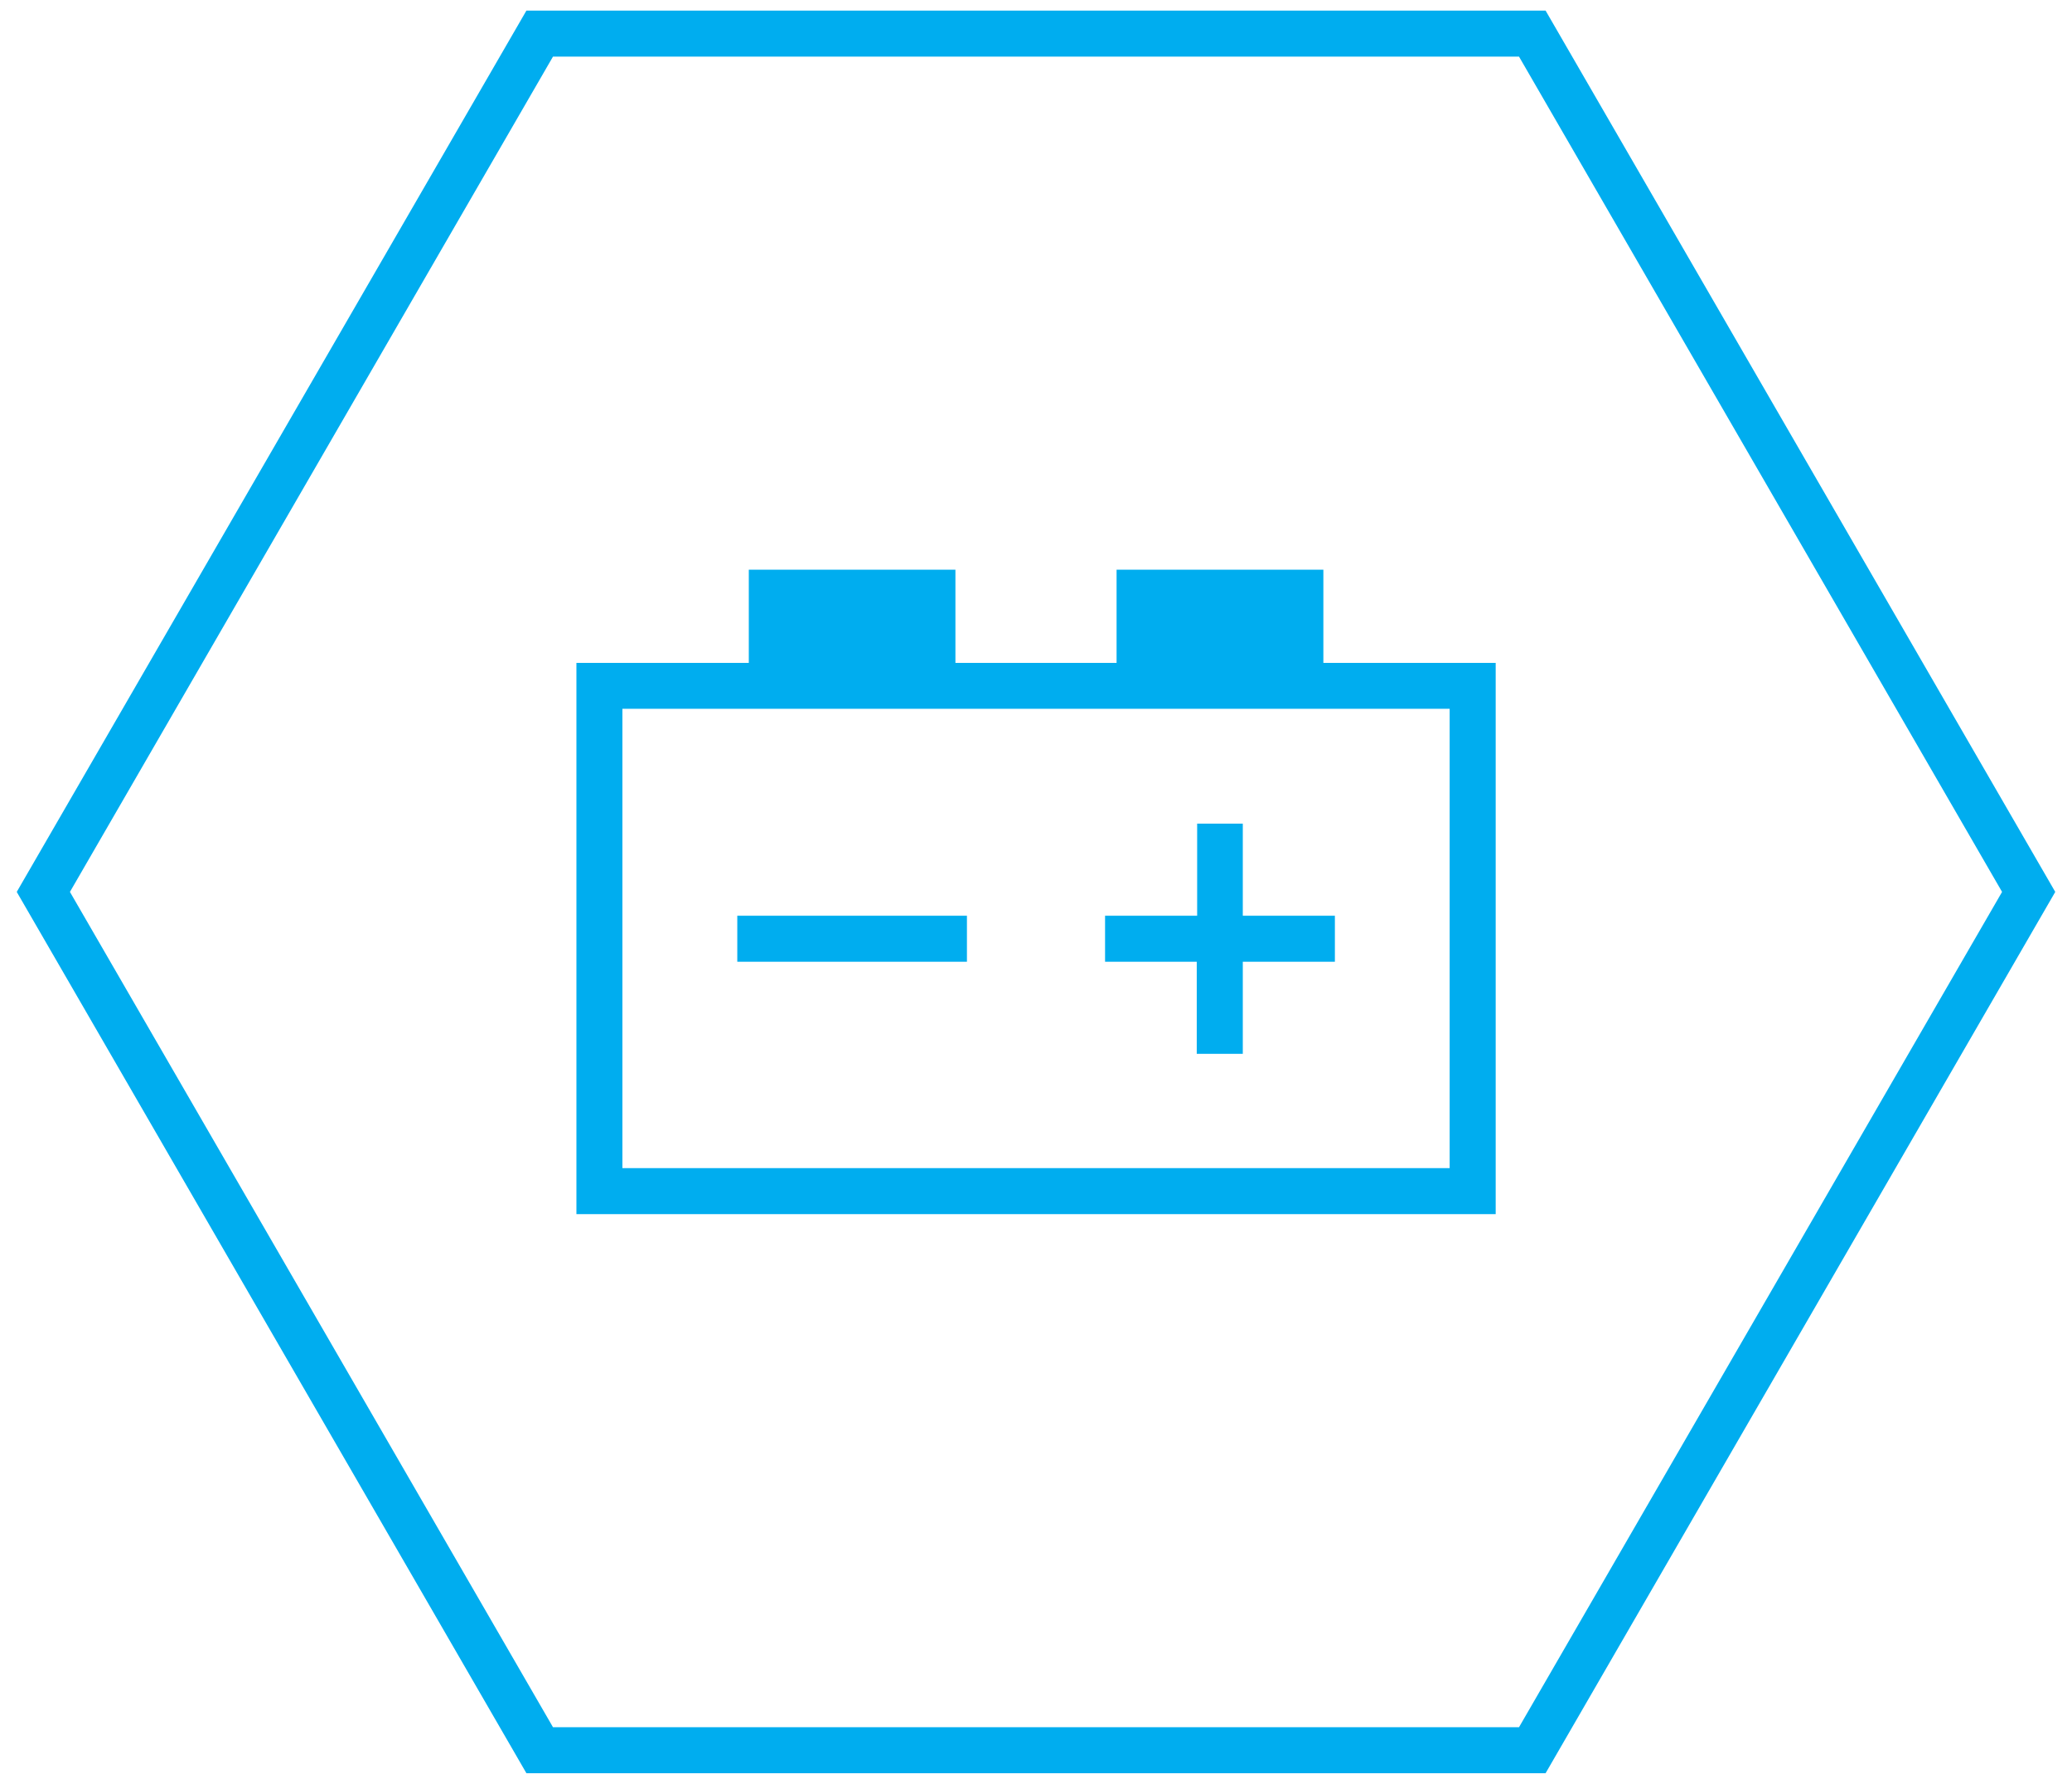
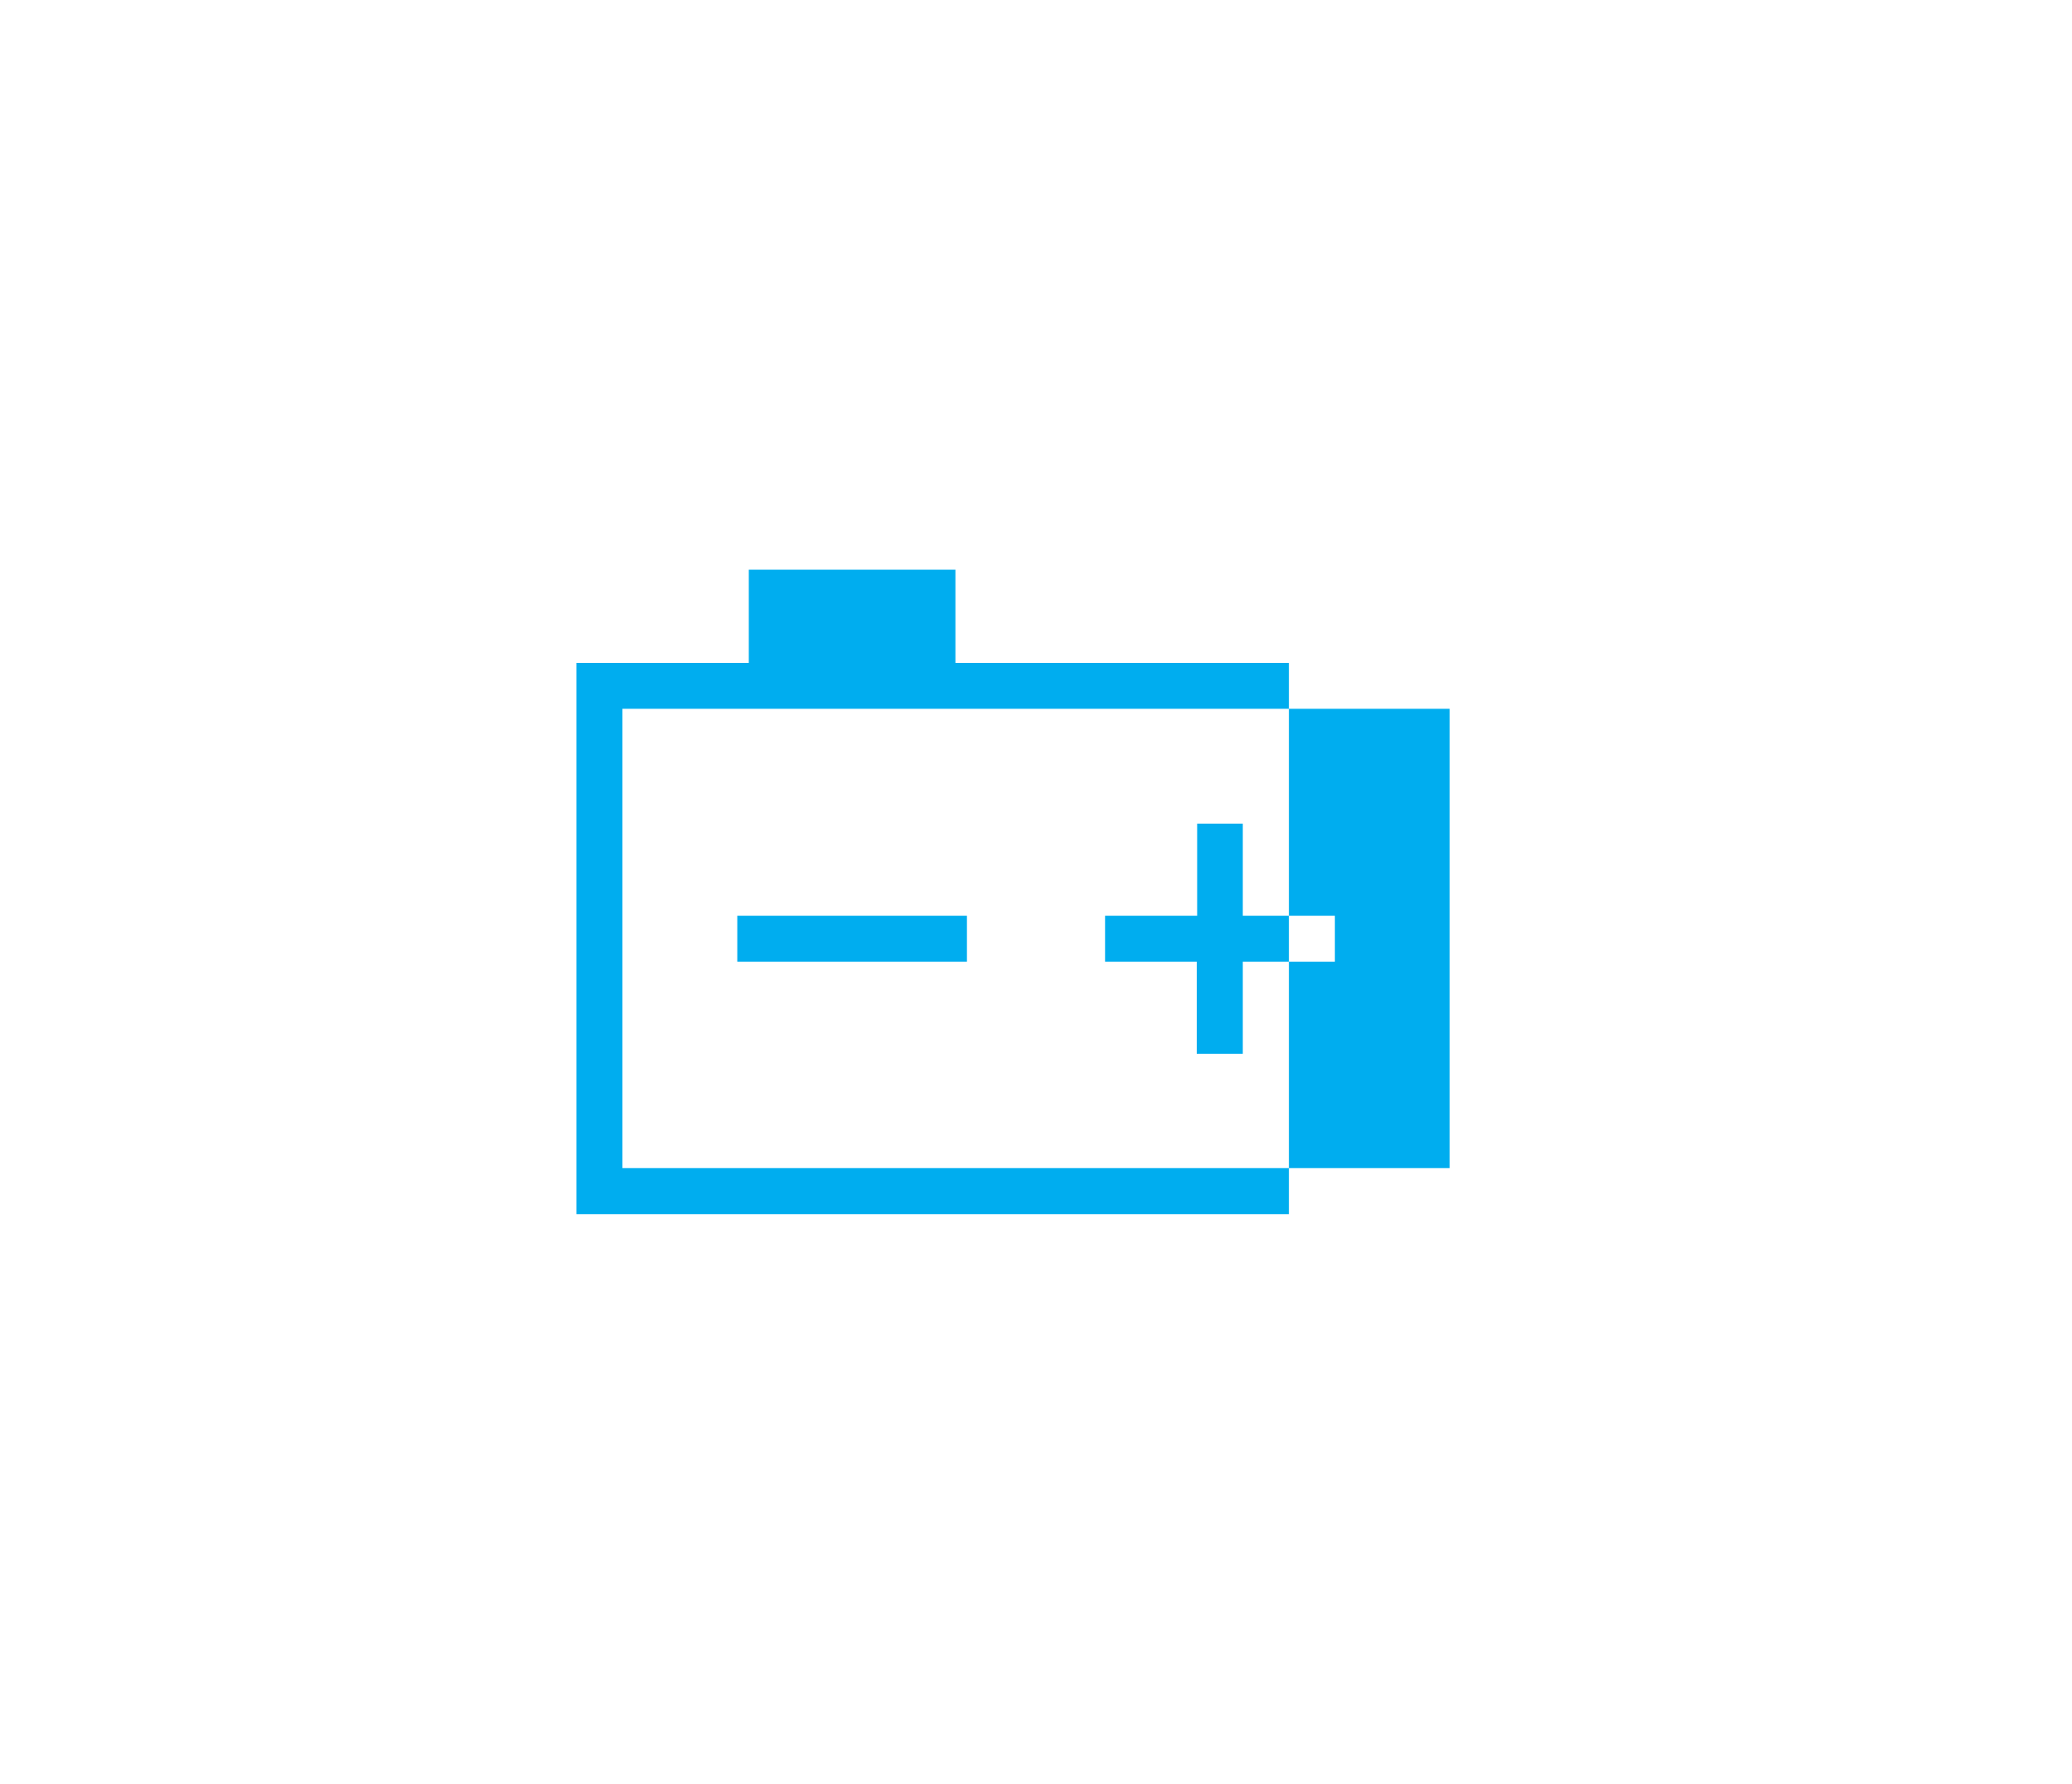
<svg xmlns="http://www.w3.org/2000/svg" id="Ebene_1" data-name="Ebene 1" viewBox="0 0 360 310">
  <defs>
    <style>.cls-1{fill:none;stroke:#00adef;stroke-width:8px;}.cls-2{fill:#00adef;}</style>
  </defs>
  <title>Batterietechnik-blue</title>
-   <polygon class="cls-1" points="266.23 304.16 93.77 304.16 7.53 155 93.77 5.84 266.23 5.84 352.47 155 266.23 304.16" />
-   <path class="cls-2" d="M215.93,143.14v16h16v8h-16v16h-8v-16H192v-8h16v-16Zm-87.83,16H168v8H128.1ZM194,115.2V99h35.93V115.2h29.94V211H100.15V115.2H130.1V99H166V115.2ZM108.14,203H251.87V123.18H108.14Z" />
+   <path class="cls-2" d="M215.93,143.14v16h16v8h-16v16h-8v-16H192v-8h16v-16Zm-87.83,16H168v8H128.1ZM194,115.2V99V115.2h29.94V211H100.15V115.2H130.1V99H166V115.2ZM108.14,203H251.87V123.18H108.14Z" />
</svg>